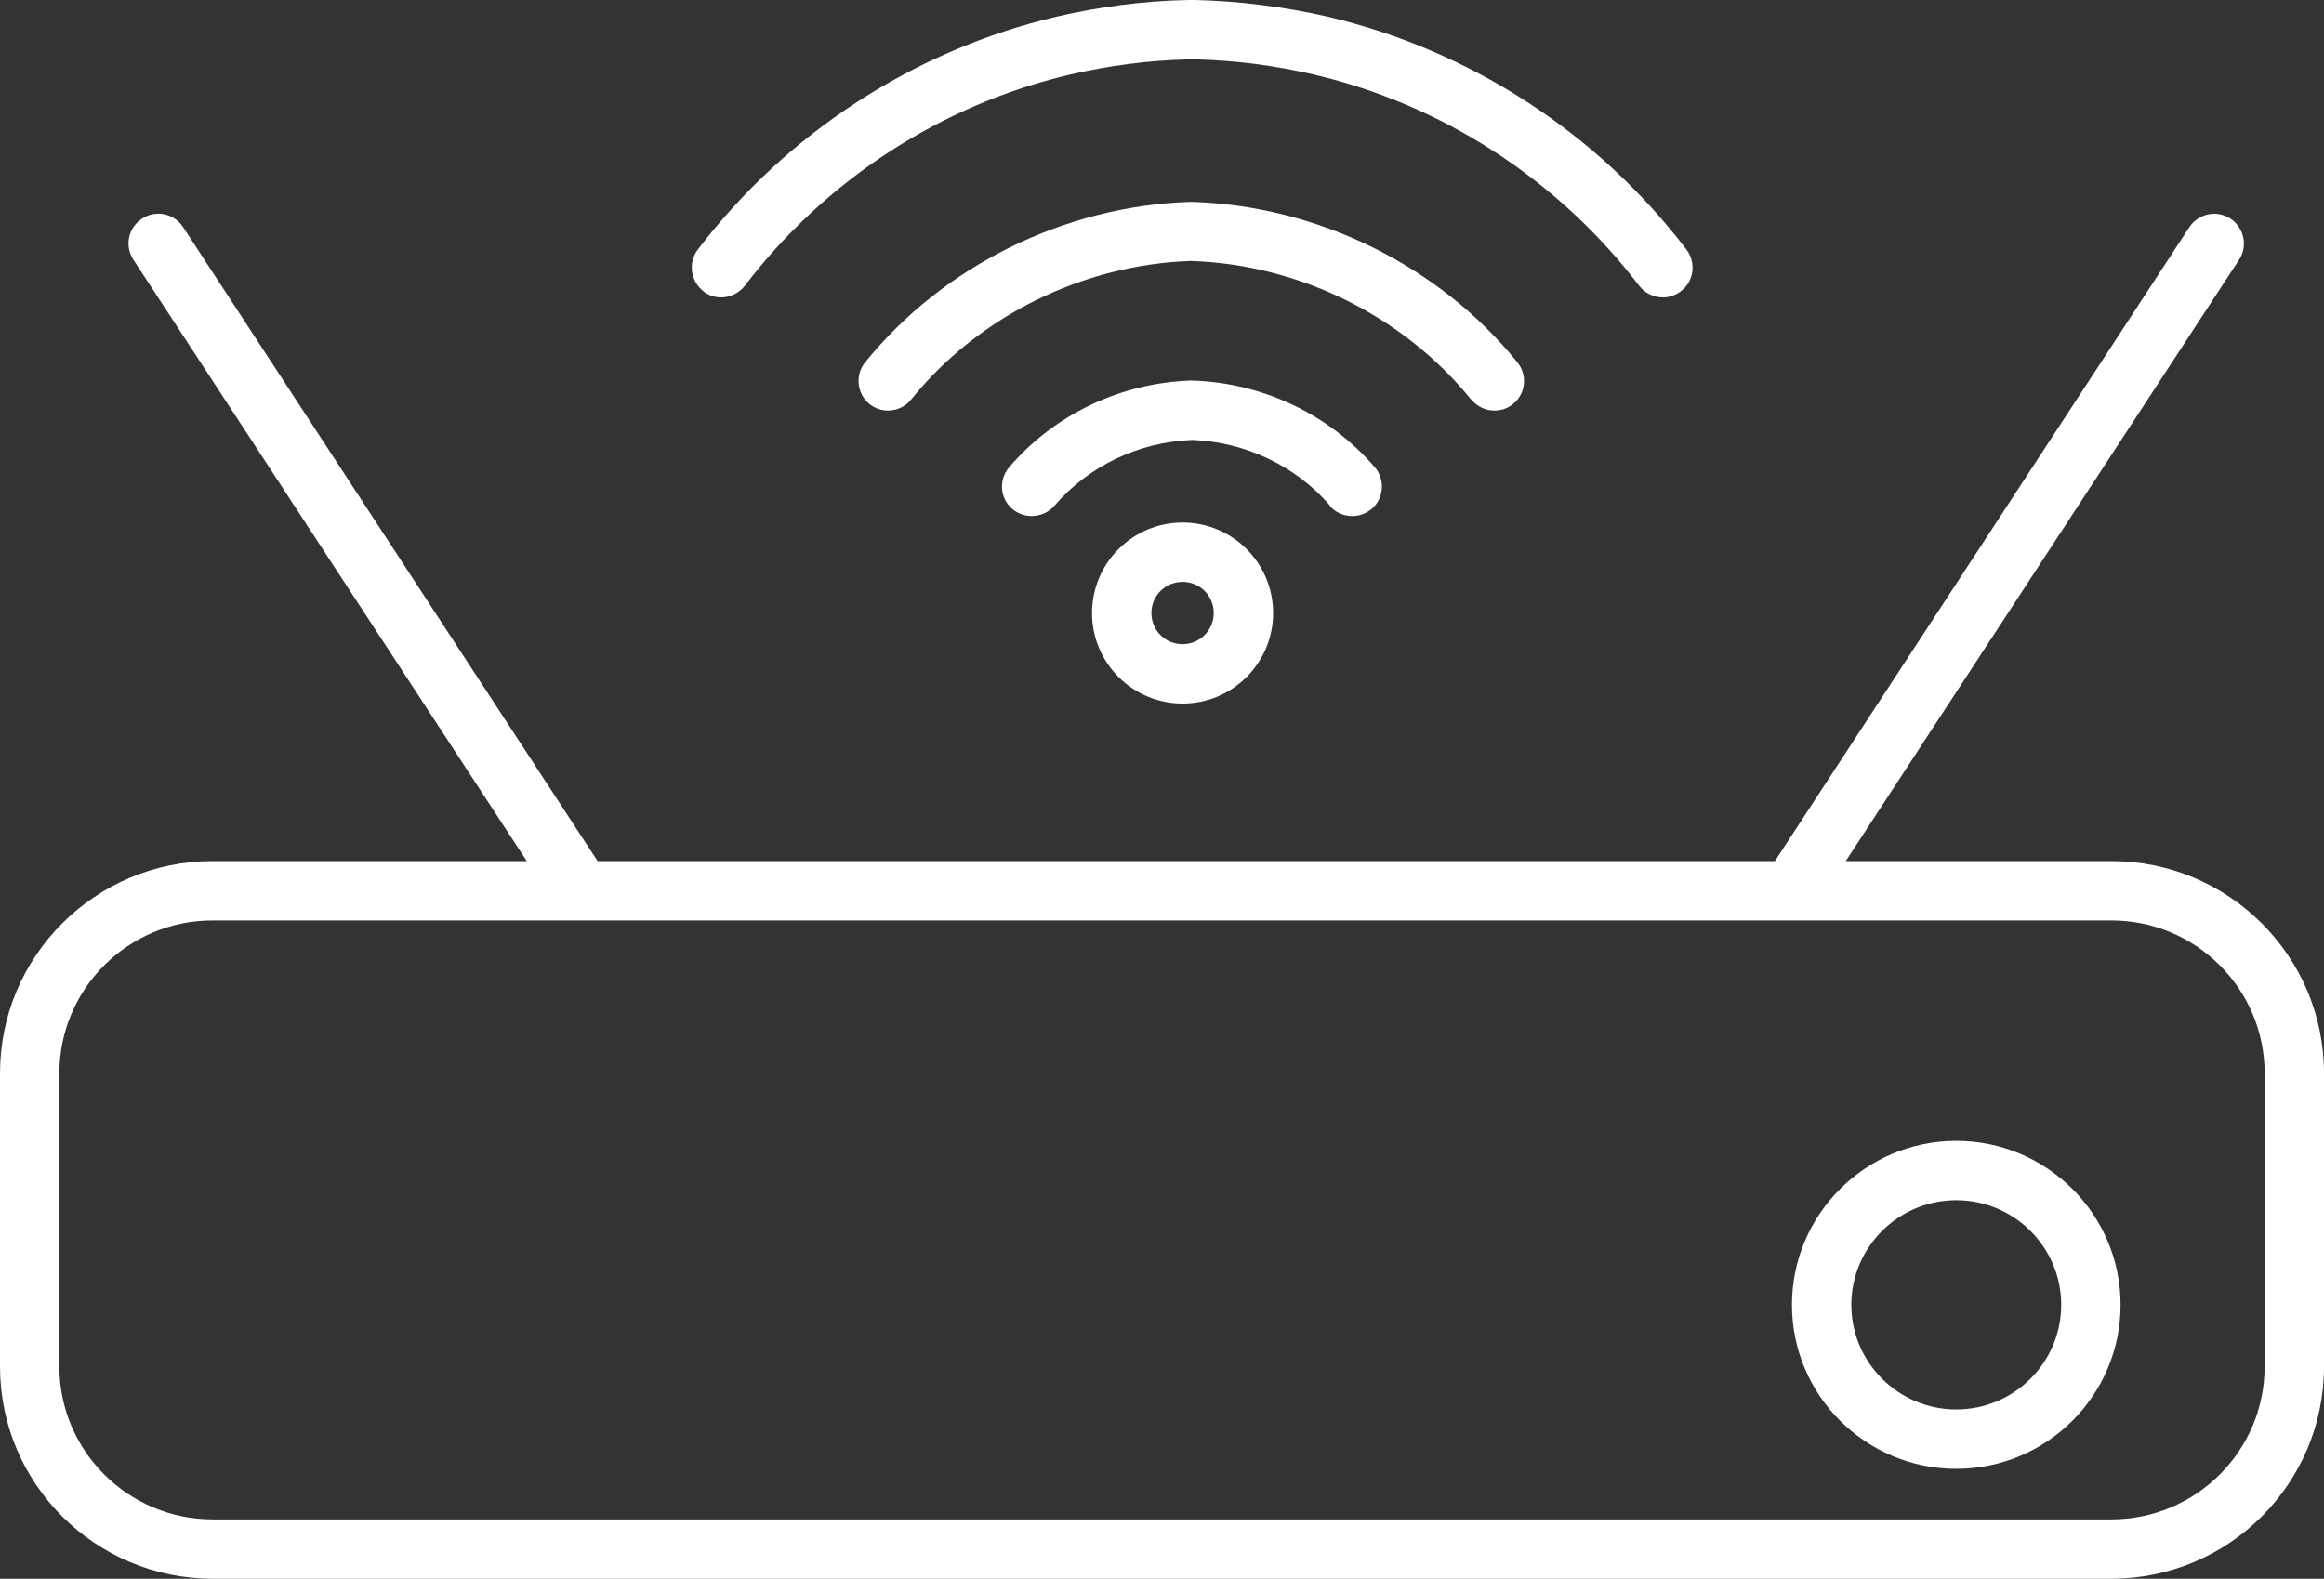
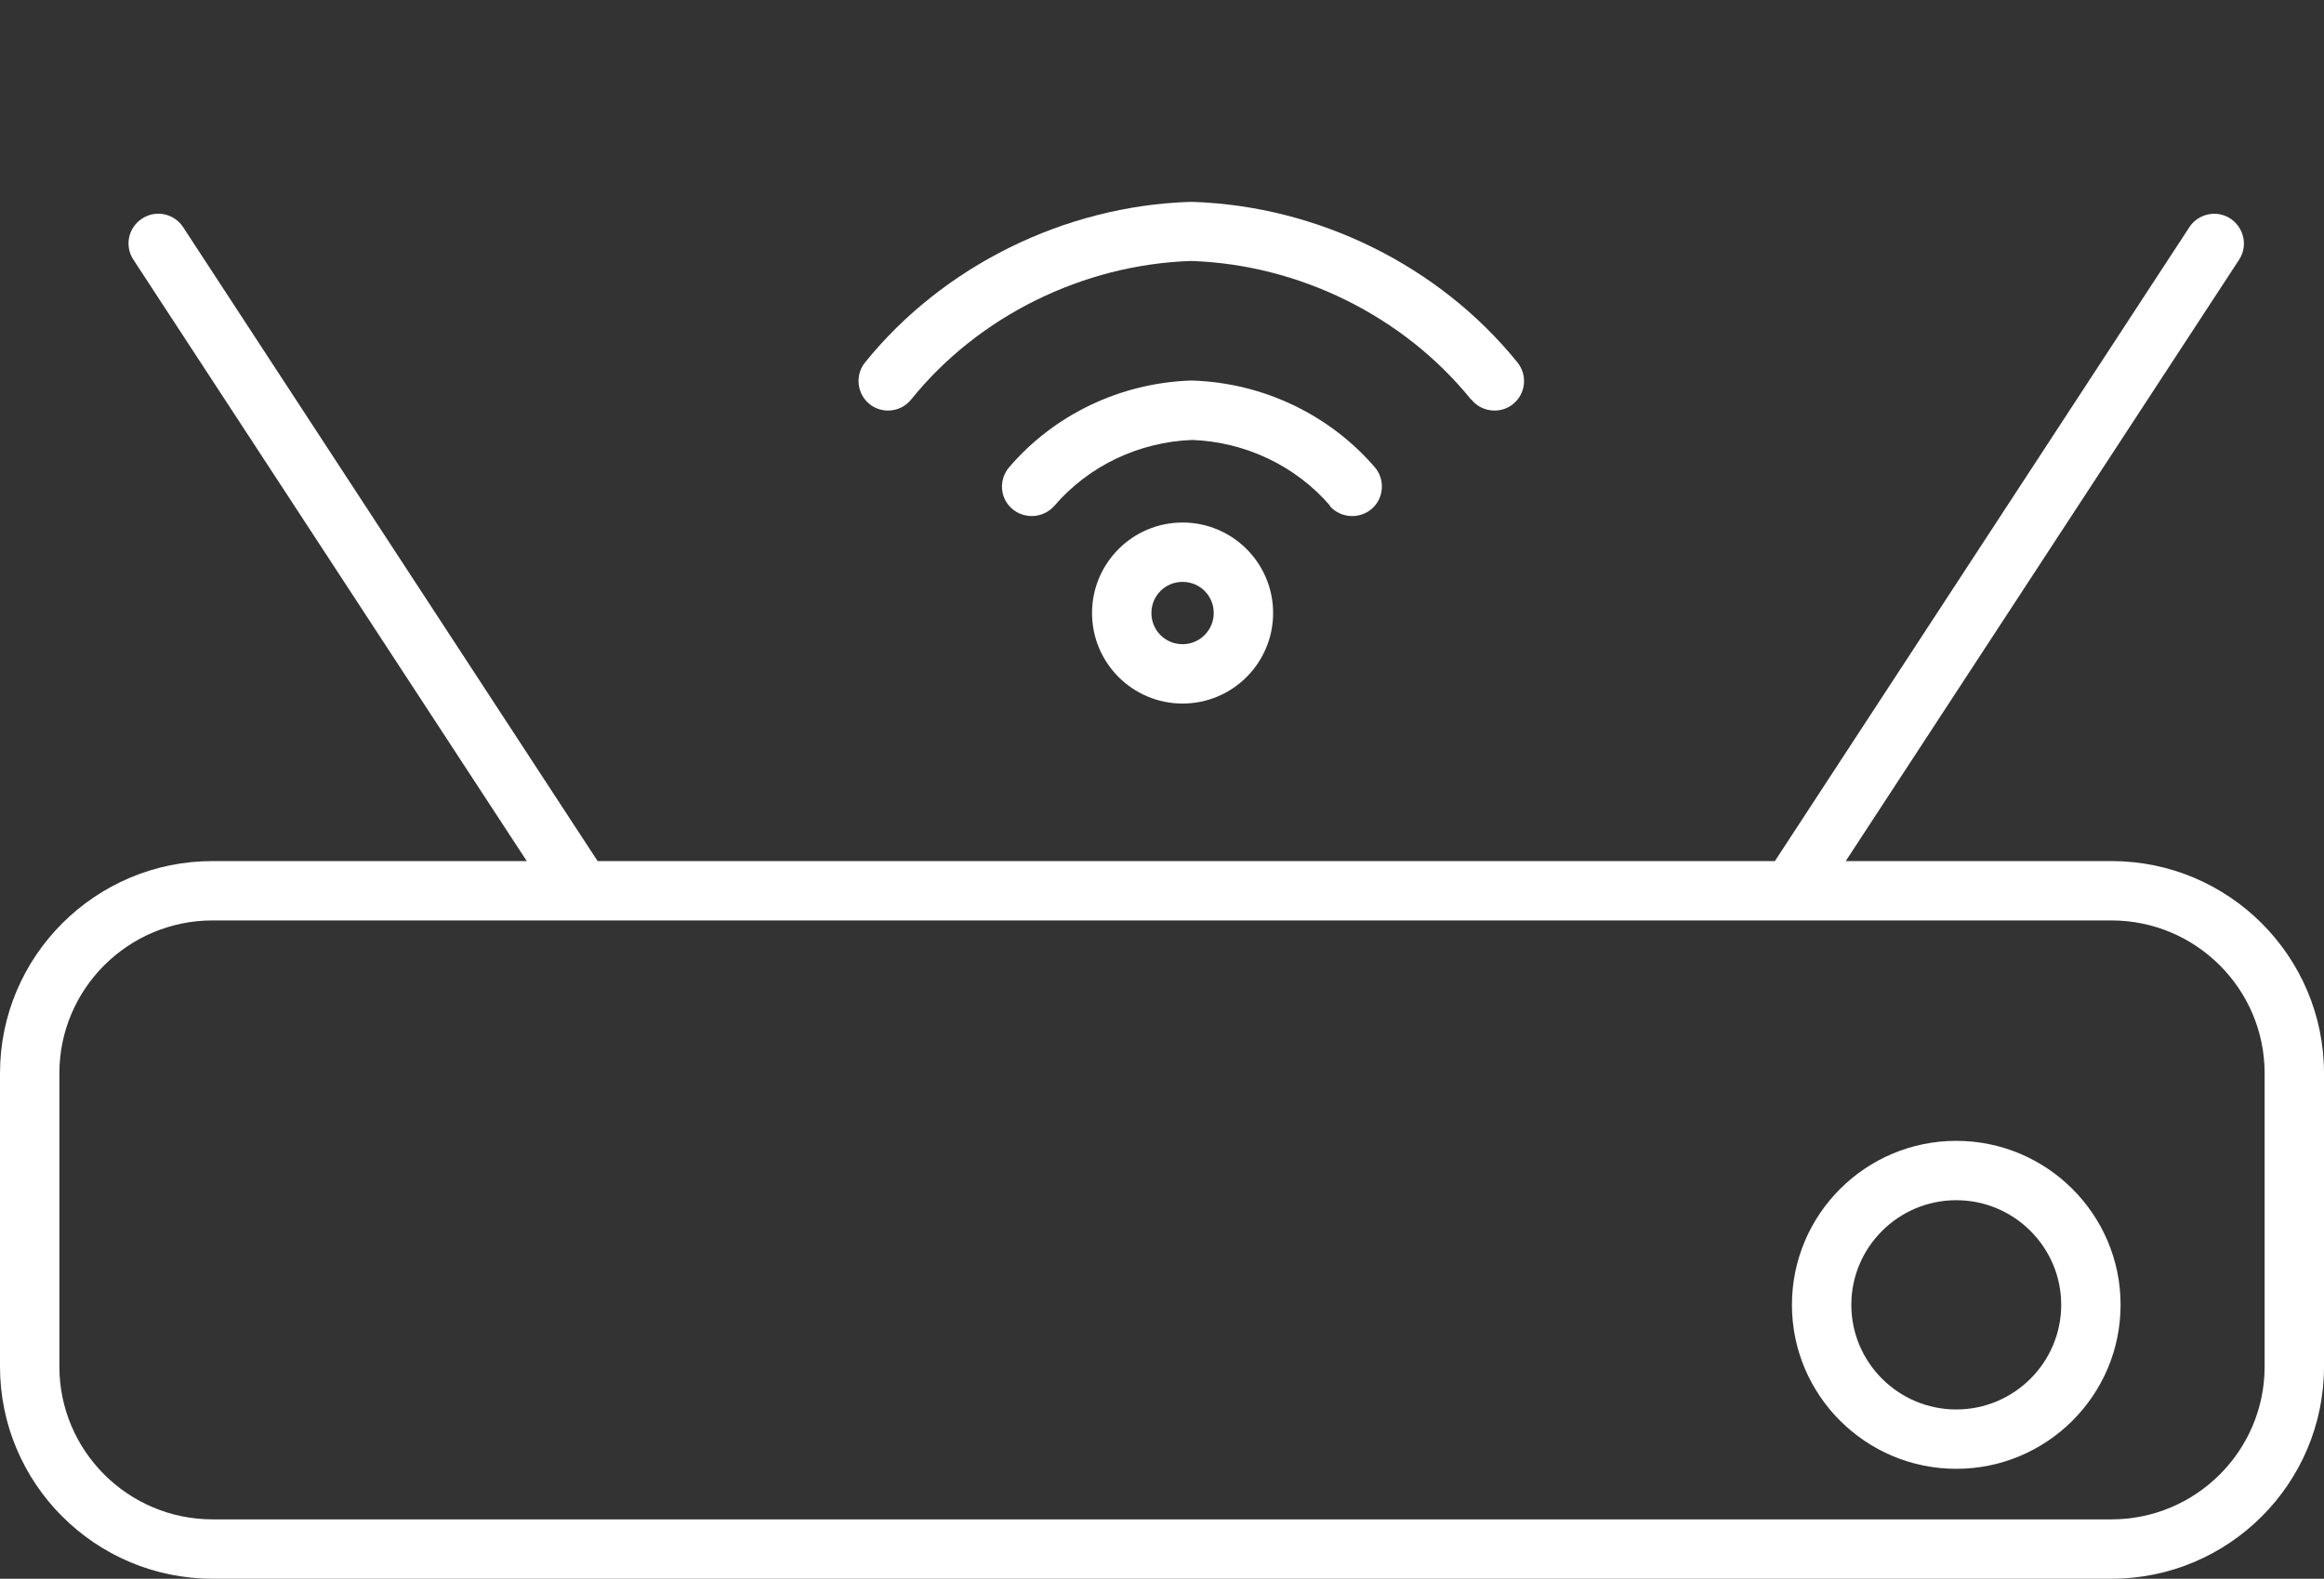
<svg xmlns="http://www.w3.org/2000/svg" id="Capa_2" data-name="Capa 2" viewBox="0 0 79.06 53.72">
  <rect x="0" y="0" width="79.06" height="53.72" fill="#333333" stroke="none" />
  <defs>
    <style>
      .cls-1 {
        fill: #fff;
        stroke-width: 0px;
      }
    </style>
  </defs>
  <g id="Capa_1-2" data-name="Capa 1">
    <path class="cls-1" d="M71.83,29.3h-9.04l13.38-20.46c.31-.47.17-1.09-.29-1.4-.47-.31-1.1-.17-1.4.29l-14.1,21.57H20.33L6.23,7.73c-.31-.47-.93-.6-1.4-.29s-.6.93-.29,1.4l13.38,20.46H7.23c-3.99,0-7.23,3.24-7.23,7.22v9.98c0,3.98,3.24,7.22,7.23,7.22h64.6c3.99,0,7.23-3.24,7.23-7.22v-9.98c0-3.98-3.24-7.22-7.23-7.22h0ZM77.04,46.5c0,2.87-2.34,5.2-5.21,5.2H7.23c-2.87,0-5.21-2.33-5.21-5.2v-9.98c0-2.87,2.34-5.2,5.21-5.2h64.6c2.87,0,5.21,2.33,5.21,5.2v9.98h0Z" />
    <path class="cls-1" d="M66.55,38.82c-3.08,0-5.59,2.5-5.59,5.58s2.51,5.58,5.59,5.58,5.59-2.5,5.59-5.58-2.51-5.58-5.59-5.58ZM66.55,47.96c-1.97,0-3.57-1.6-3.57-3.56s1.6-3.56,3.57-3.56,3.57,1.6,3.57,3.56-1.6,3.56-3.57,3.56Z" />
    <path class="cls-1" d="M37.15,20.86c0,1.7,1.38,3.08,3.08,3.08s3.08-1.38,3.08-3.08-1.38-3.08-3.08-3.08-3.08,1.38-3.08,3.08ZM41.29,20.86c0,.58-.47,1.06-1.06,1.06s-1.06-.47-1.06-1.06.47-1.06,1.06-1.06,1.06.47,1.06,1.06Z" />
-     <path class="cls-1" d="M23.92,9.91c.18.14.4.21.61.21.3,0,.61-.14.81-.4,2.75-3.6,6.67-6.15,11.05-7.18,1.33-.31,2.7-.49,4.08-.52.03,0,.06,0,.08,0,.03,0,.05,0,.08,0,1.37.03,2.75.21,4.08.52,4.38,1.03,8.3,3.58,11.05,7.18.2.26.5.4.81.4.21,0,.43-.07.61-.21.45-.34.53-.97.19-1.42-3.03-3.97-7.36-6.78-12.19-7.92C43.69.23,42.18.04,40.67,0c-.05,0-.09,0-.13,0-.04,0-.08,0-.12,0-1.51.03-3.03.23-4.49.57-4.83,1.14-9.16,3.95-12.19,7.92-.34.44-.25,1.08.19,1.42h0Z" />
    <path class="cls-1" d="M45.23,17.21c.2.23.48.35.77.35.23,0,.47-.08.66-.24.42-.36.47-1,.11-1.42-1.54-1.79-3.8-2.87-6.19-2.95h-.07s-.02,0-.03,0h0c-2.38.09-4.62,1.16-6.15,2.95-.36.42-.32,1.06.11,1.42.19.16.43.24.66.24.28,0,.57-.12.77-.35,1.17-1.36,2.87-2.17,4.69-2.24,1.81.07,3.52.88,4.69,2.24h0Z" />
    <path class="cls-1" d="M50.05,13.59c.2.25.49.38.79.38.22,0,.45-.07.63-.22.44-.35.5-.99.15-1.42-2.65-3.28-6.77-5.32-11.04-5.46h-.06s-.03,0-.05,0c-4.26.14-8.39,2.18-11.04,5.46-.35.43-.28,1.07.15,1.42.19.15.41.22.63.22.3,0,.59-.13.79-.38,2.28-2.83,5.84-4.59,9.52-4.71,3.68.12,7.23,1.88,9.52,4.71h0Z" />
  </g>
</svg>